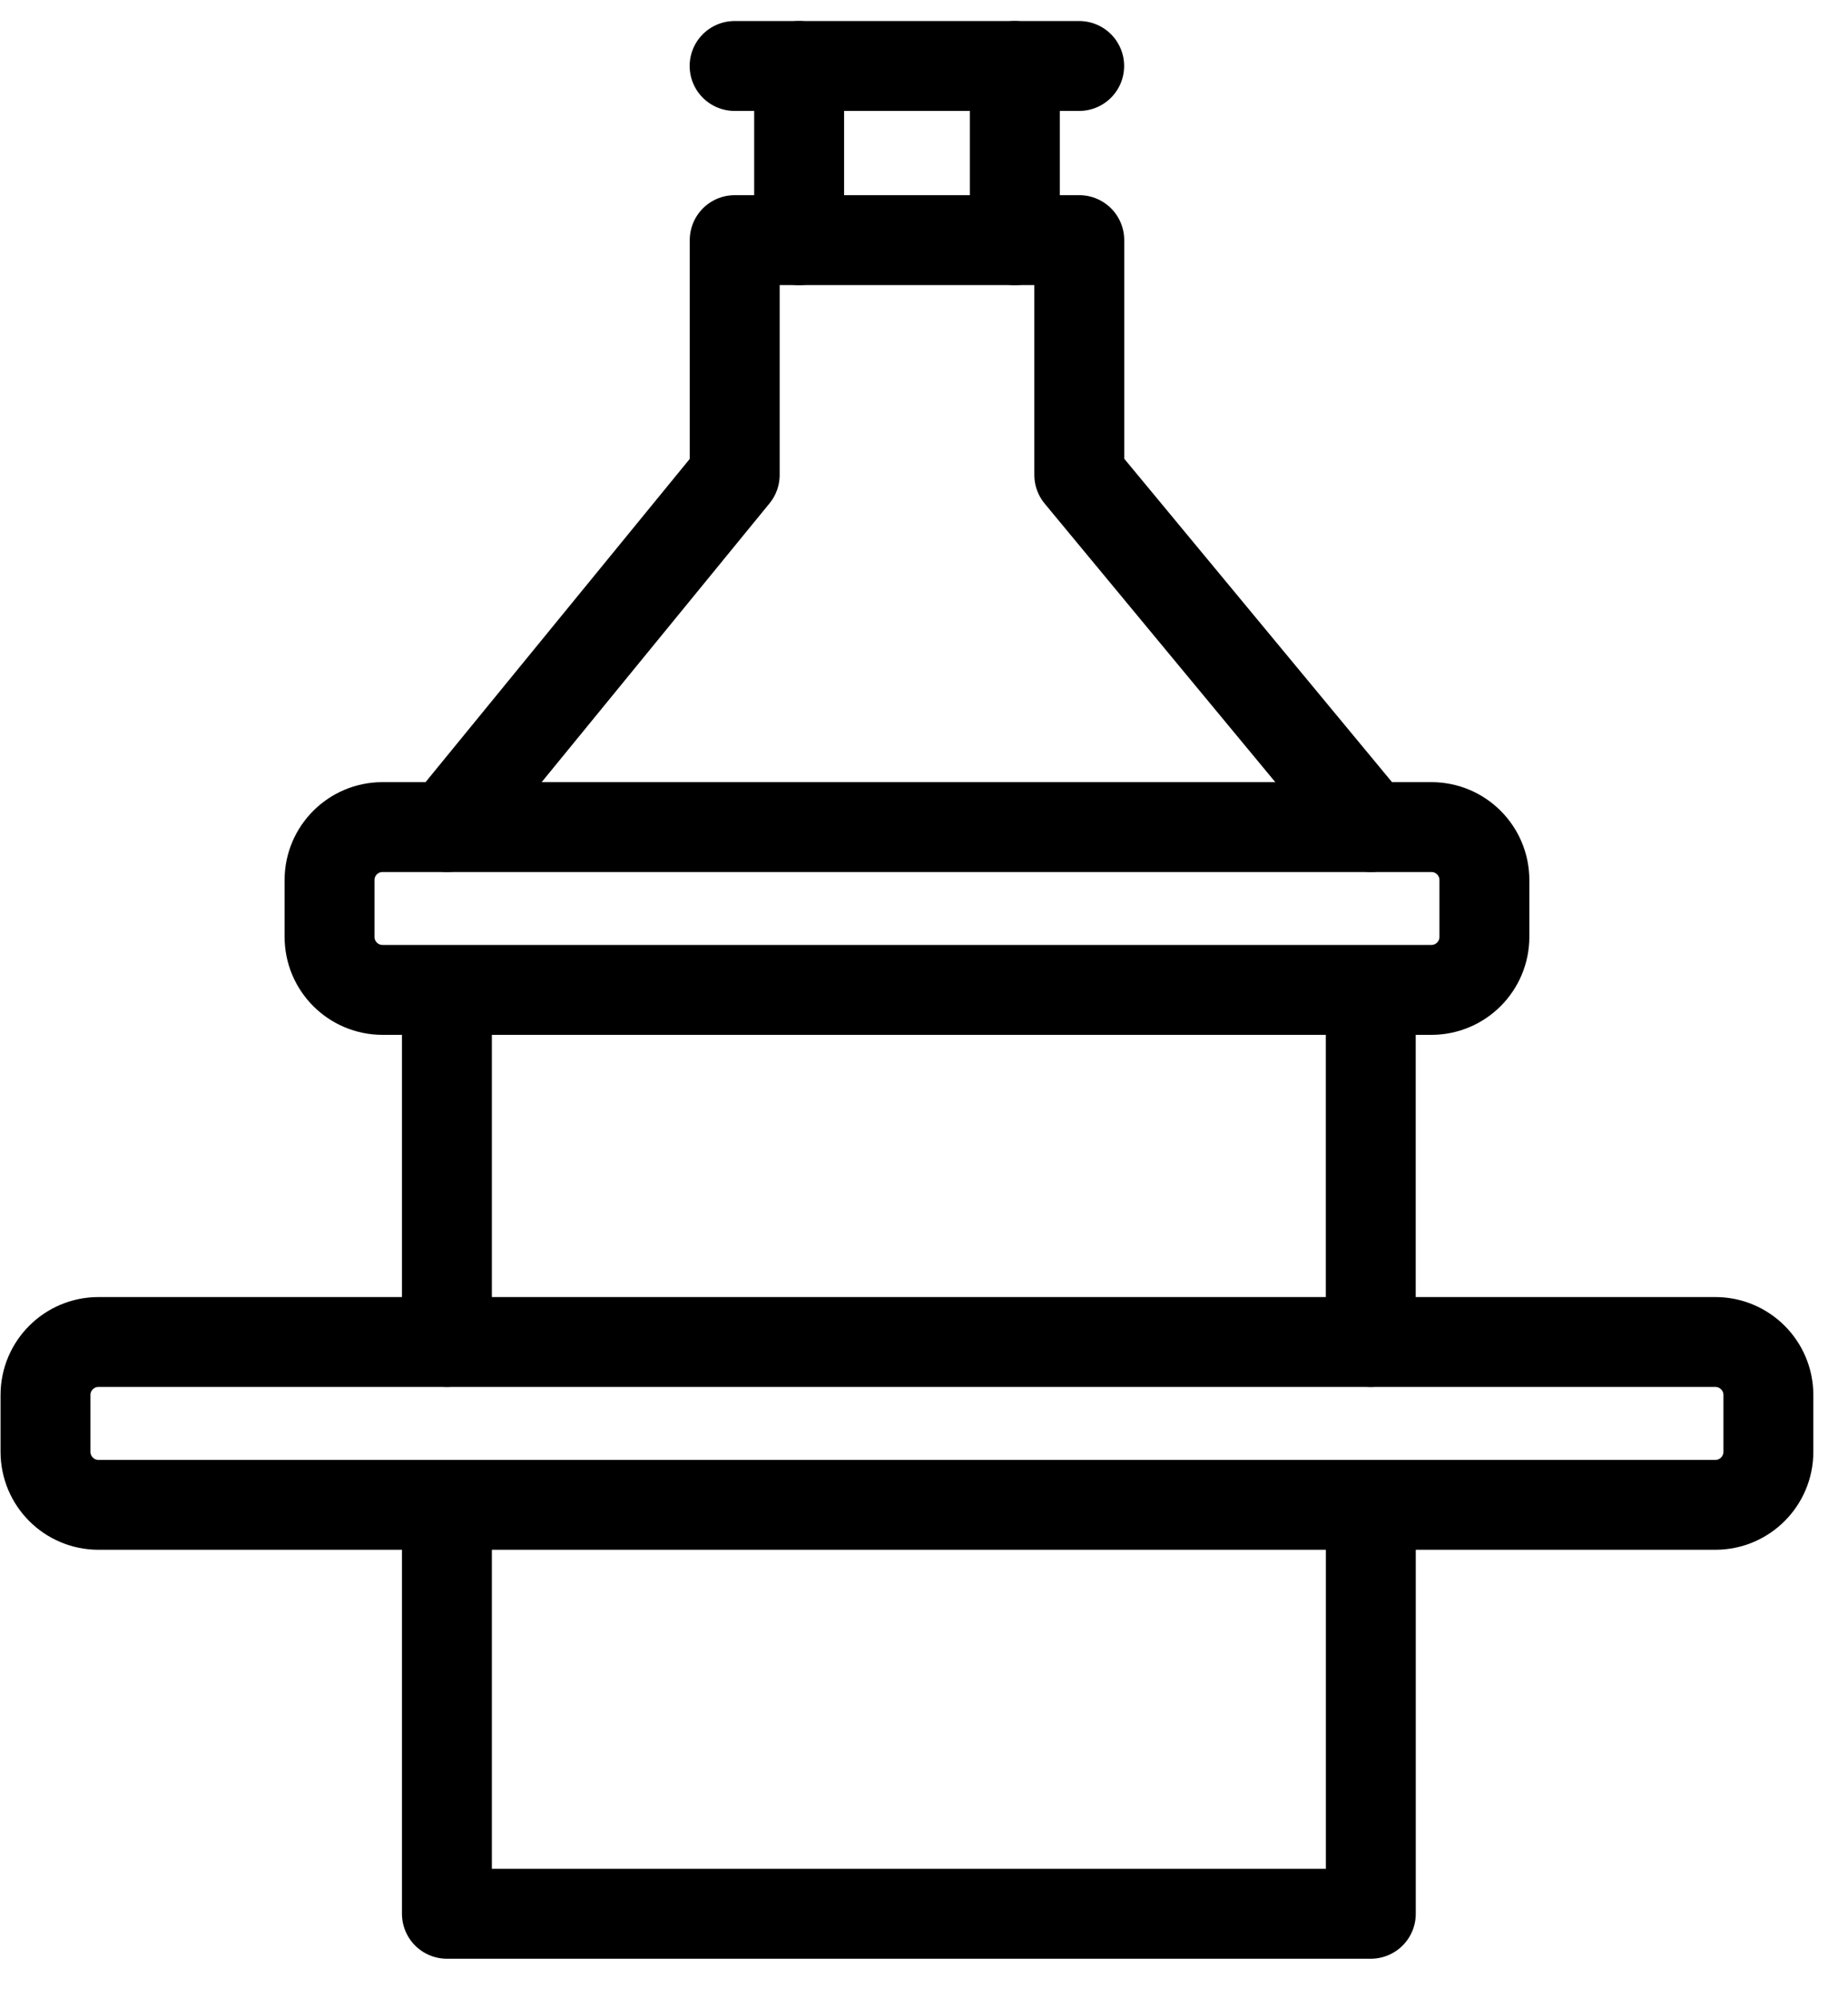
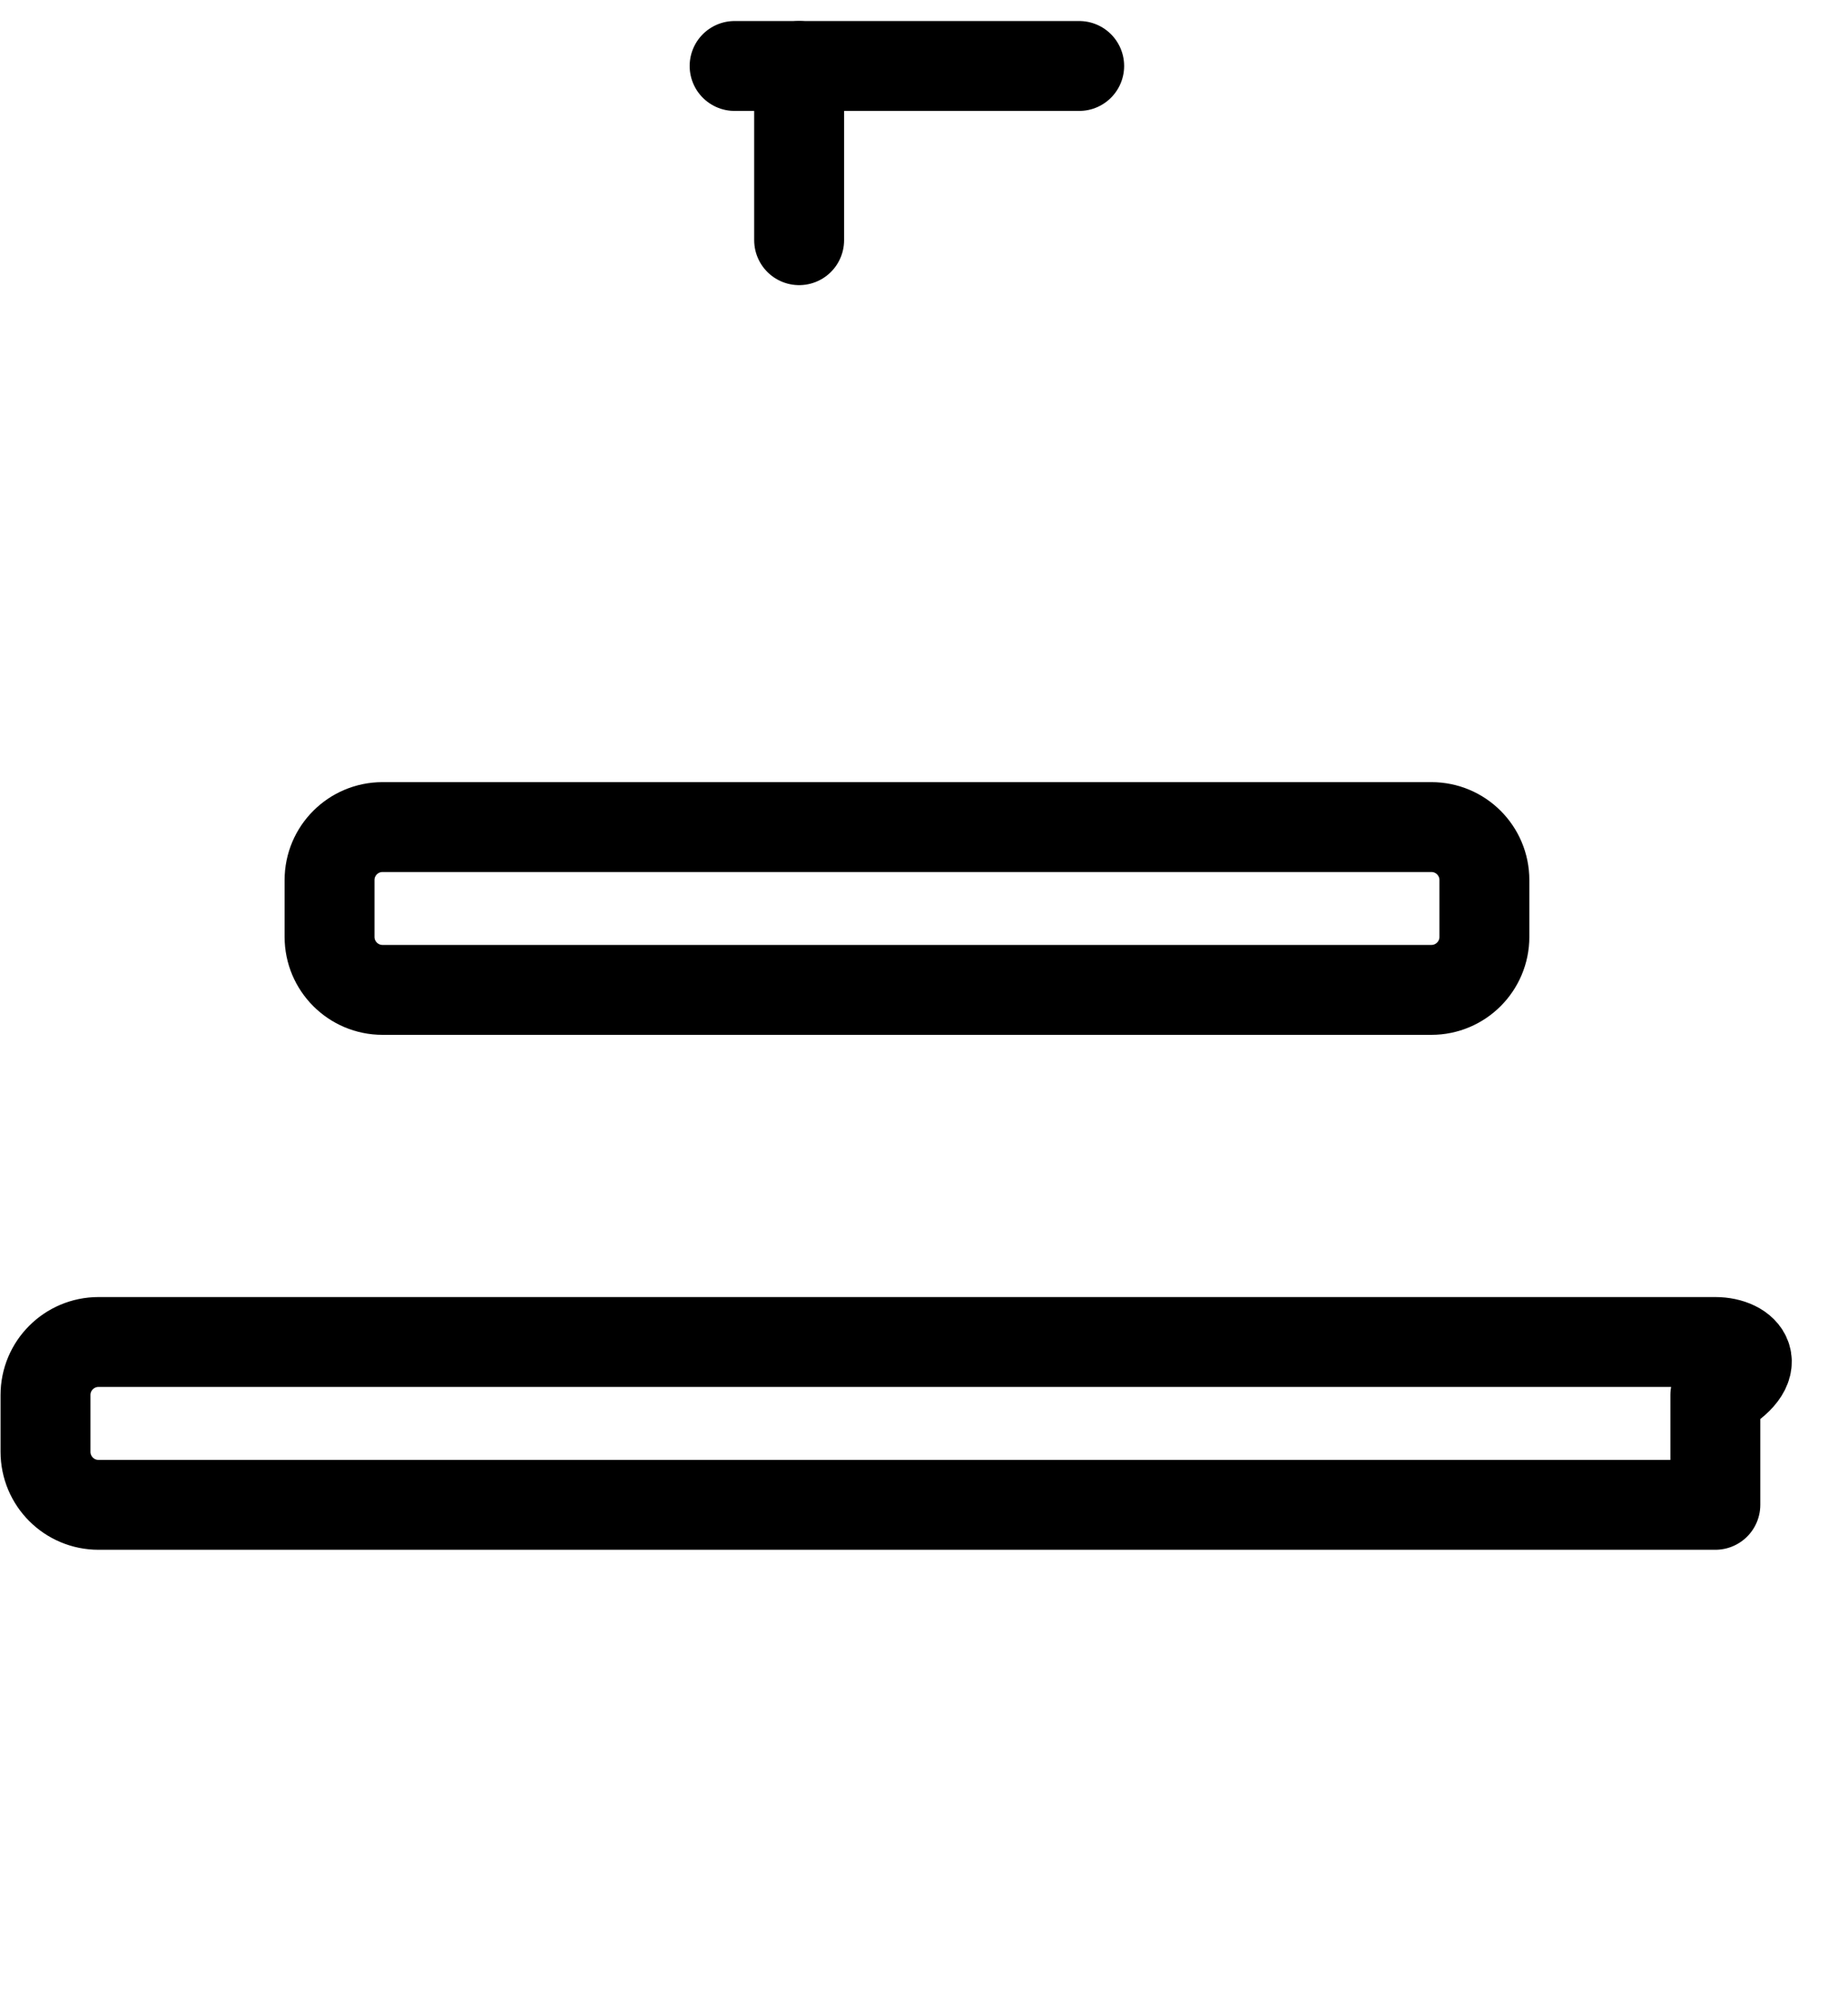
<svg xmlns="http://www.w3.org/2000/svg" width="37" height="40" viewBox="0 0 37 40" fill="none">
  <path d="M28.659 16.56H7.659C7.073 16.56 6.598 17.035 6.598 17.621V18.758C6.598 19.344 7.073 19.82 7.659 19.82H28.659C29.245 19.82 29.72 19.344 29.72 18.758V17.621C29.72 17.035 29.245 16.56 28.659 16.56Z" stroke="black" stroke-width="1.8" stroke-linecap="round" stroke-linejoin="round" />
  <path d="M21.607 1.321H14.708" stroke="black" stroke-width="1.8" stroke-linecap="round" stroke-linejoin="round" />
-   <path d="M34.344 26.87H1.972C1.386 26.87 0.911 27.345 0.911 27.931V29.068C0.911 29.655 1.386 30.13 1.972 30.13H34.344C34.93 30.13 35.406 29.655 35.406 29.068V27.931C35.406 27.345 34.93 26.87 34.344 26.87Z" stroke="black" stroke-width="1.8" stroke-linecap="round" stroke-linejoin="round" />
-   <path d="M27.446 16.559L21.609 9.509V4.808H14.71V9.509L8.948 16.559" stroke="black" stroke-width="1.8" stroke-linecap="round" stroke-linejoin="round" />
+   <path d="M34.344 26.87H1.972C1.386 26.87 0.911 27.345 0.911 27.931V29.068C0.911 29.655 1.386 30.13 1.972 30.13H34.344V27.931C35.406 27.345 34.93 26.87 34.344 26.87Z" stroke="black" stroke-width="1.8" stroke-linecap="round" stroke-linejoin="round" />
  <path d="M16 1.321V4.809" stroke="black" stroke-width="1.8" stroke-linecap="round" stroke-linejoin="round" />
-   <path d="M20.319 1.321V4.809" stroke="black" stroke-width="1.8" stroke-linecap="round" stroke-linejoin="round" />
-   <path d="M8.948 19.895V26.869" stroke="black" stroke-width="1.8" stroke-linecap="round" stroke-linejoin="round" />
-   <path d="M27.445 19.895V26.869" stroke="black" stroke-width="1.8" stroke-linecap="round" stroke-linejoin="round" />
-   <path d="M27.446 30.13V38.318H8.948V30.13" stroke="black" stroke-width="1.8" stroke-linecap="round" stroke-linejoin="round" />
</svg>